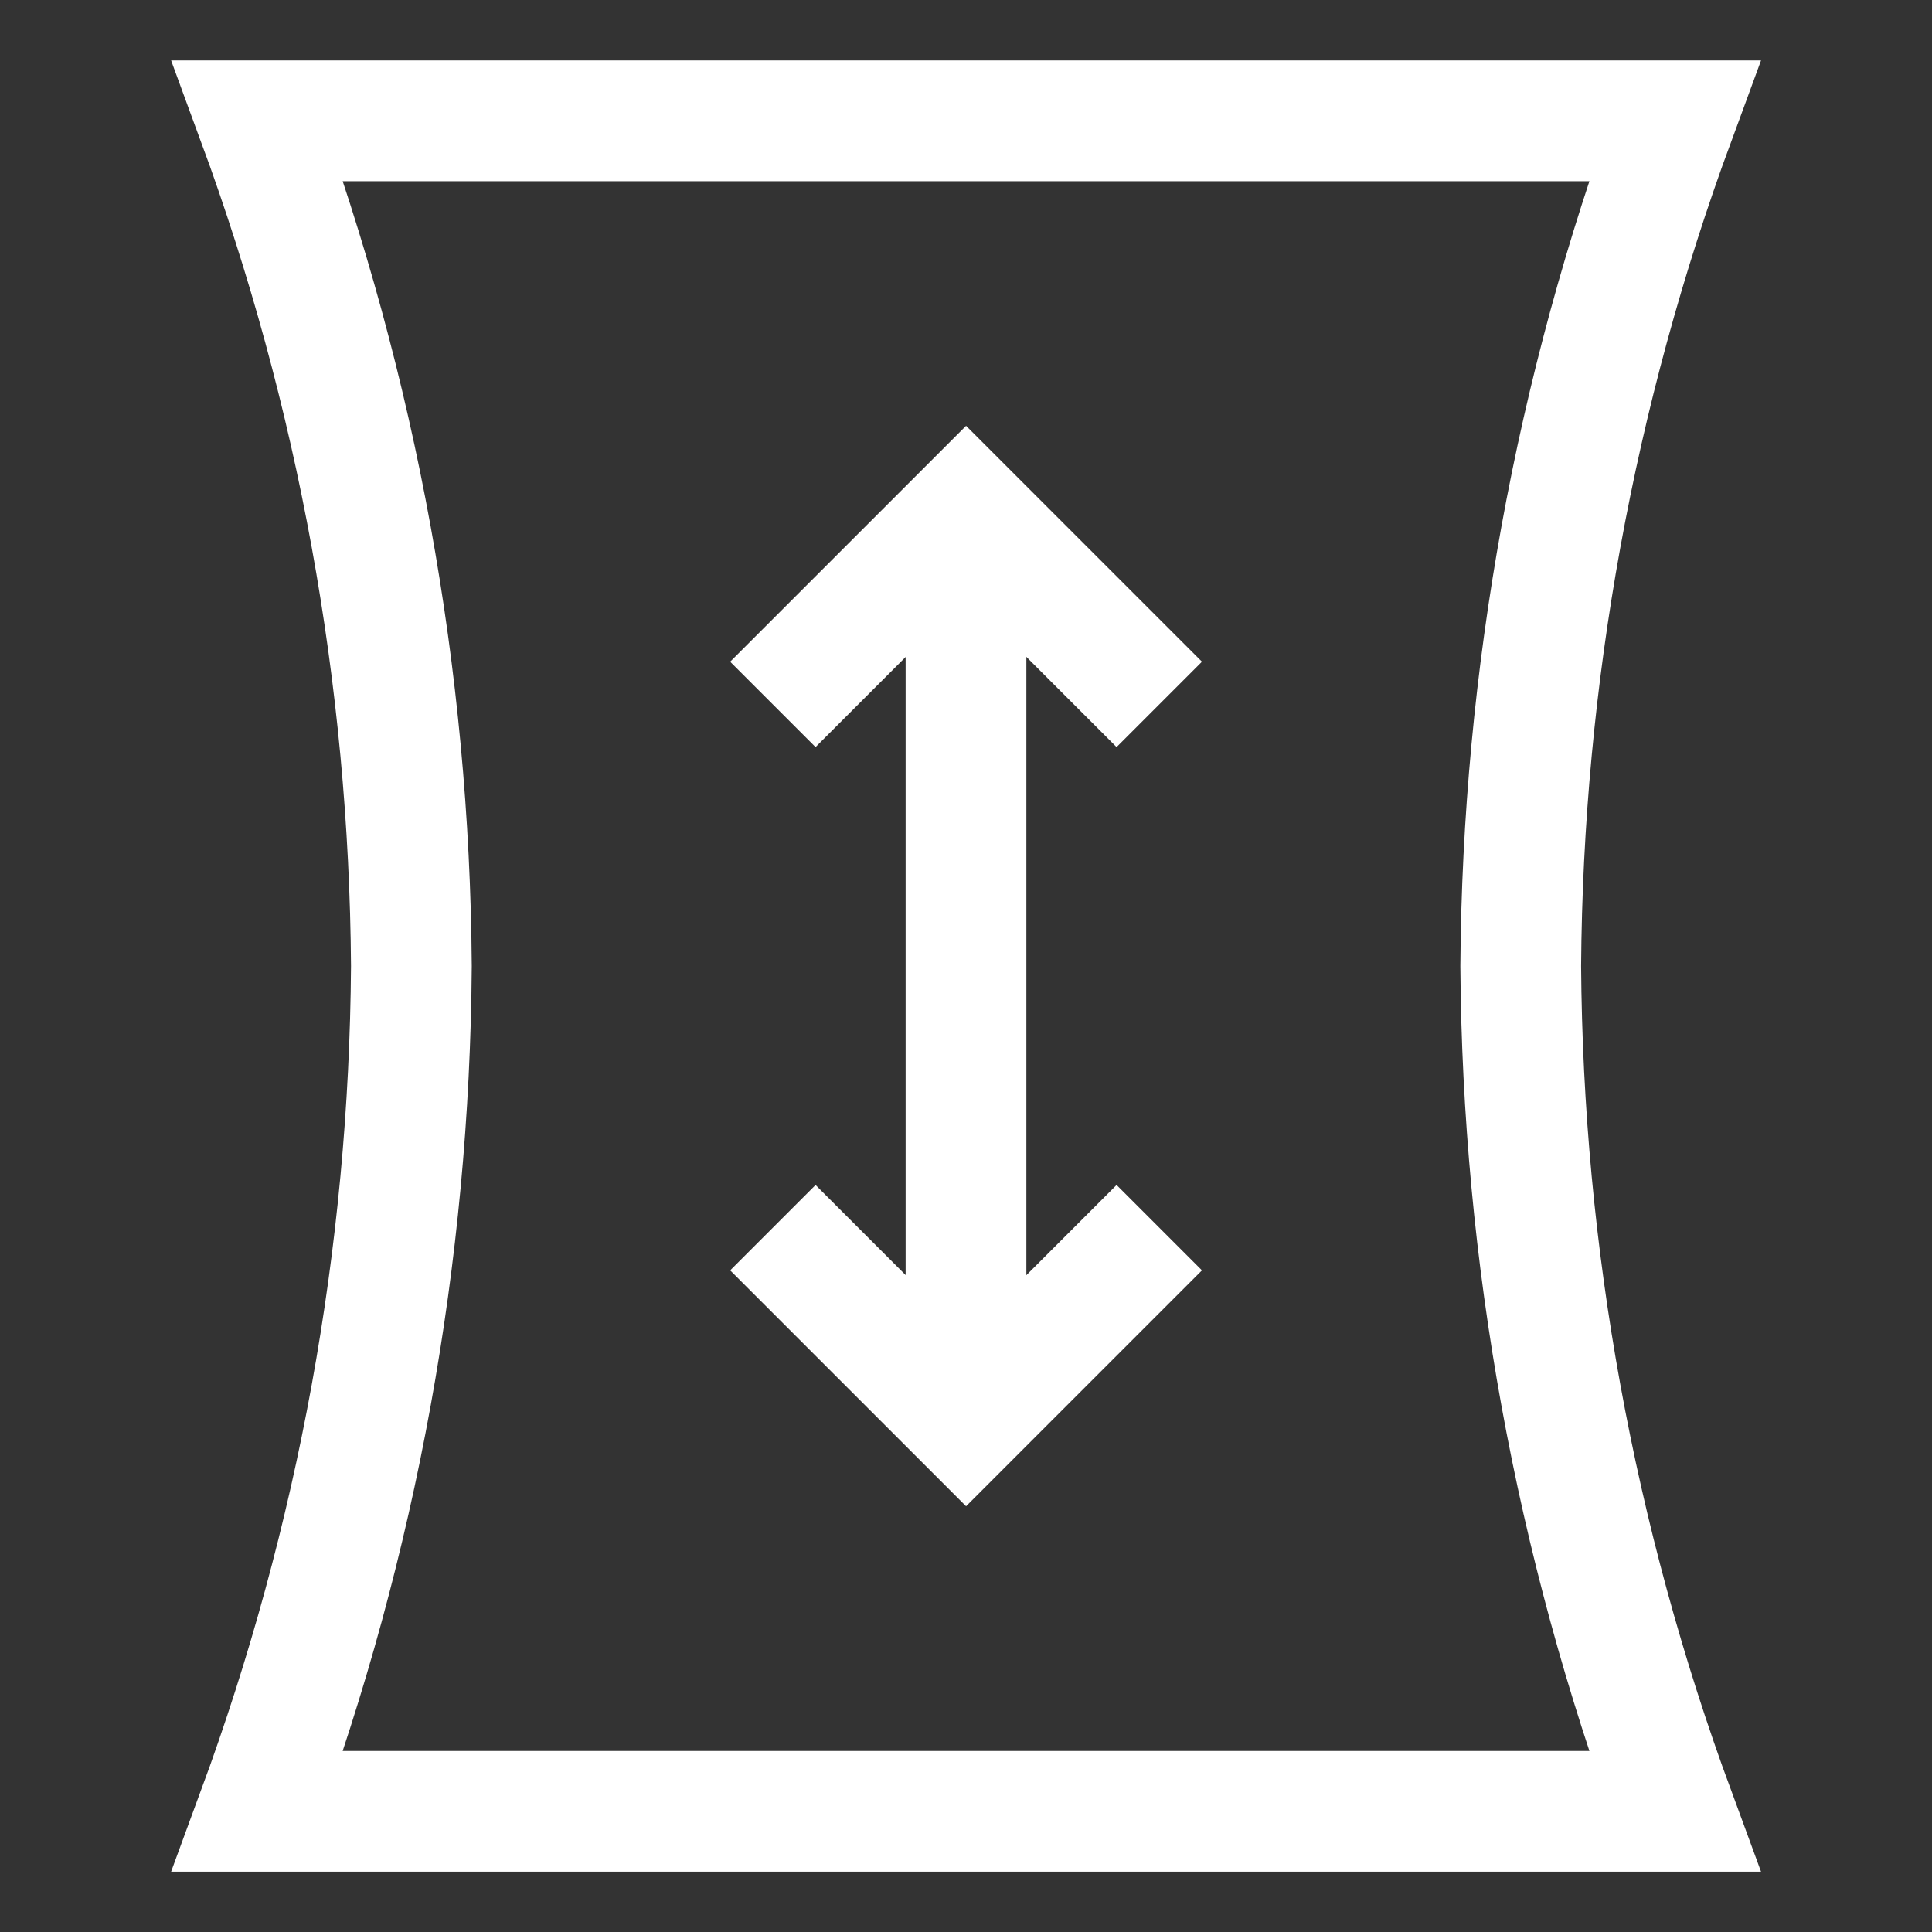
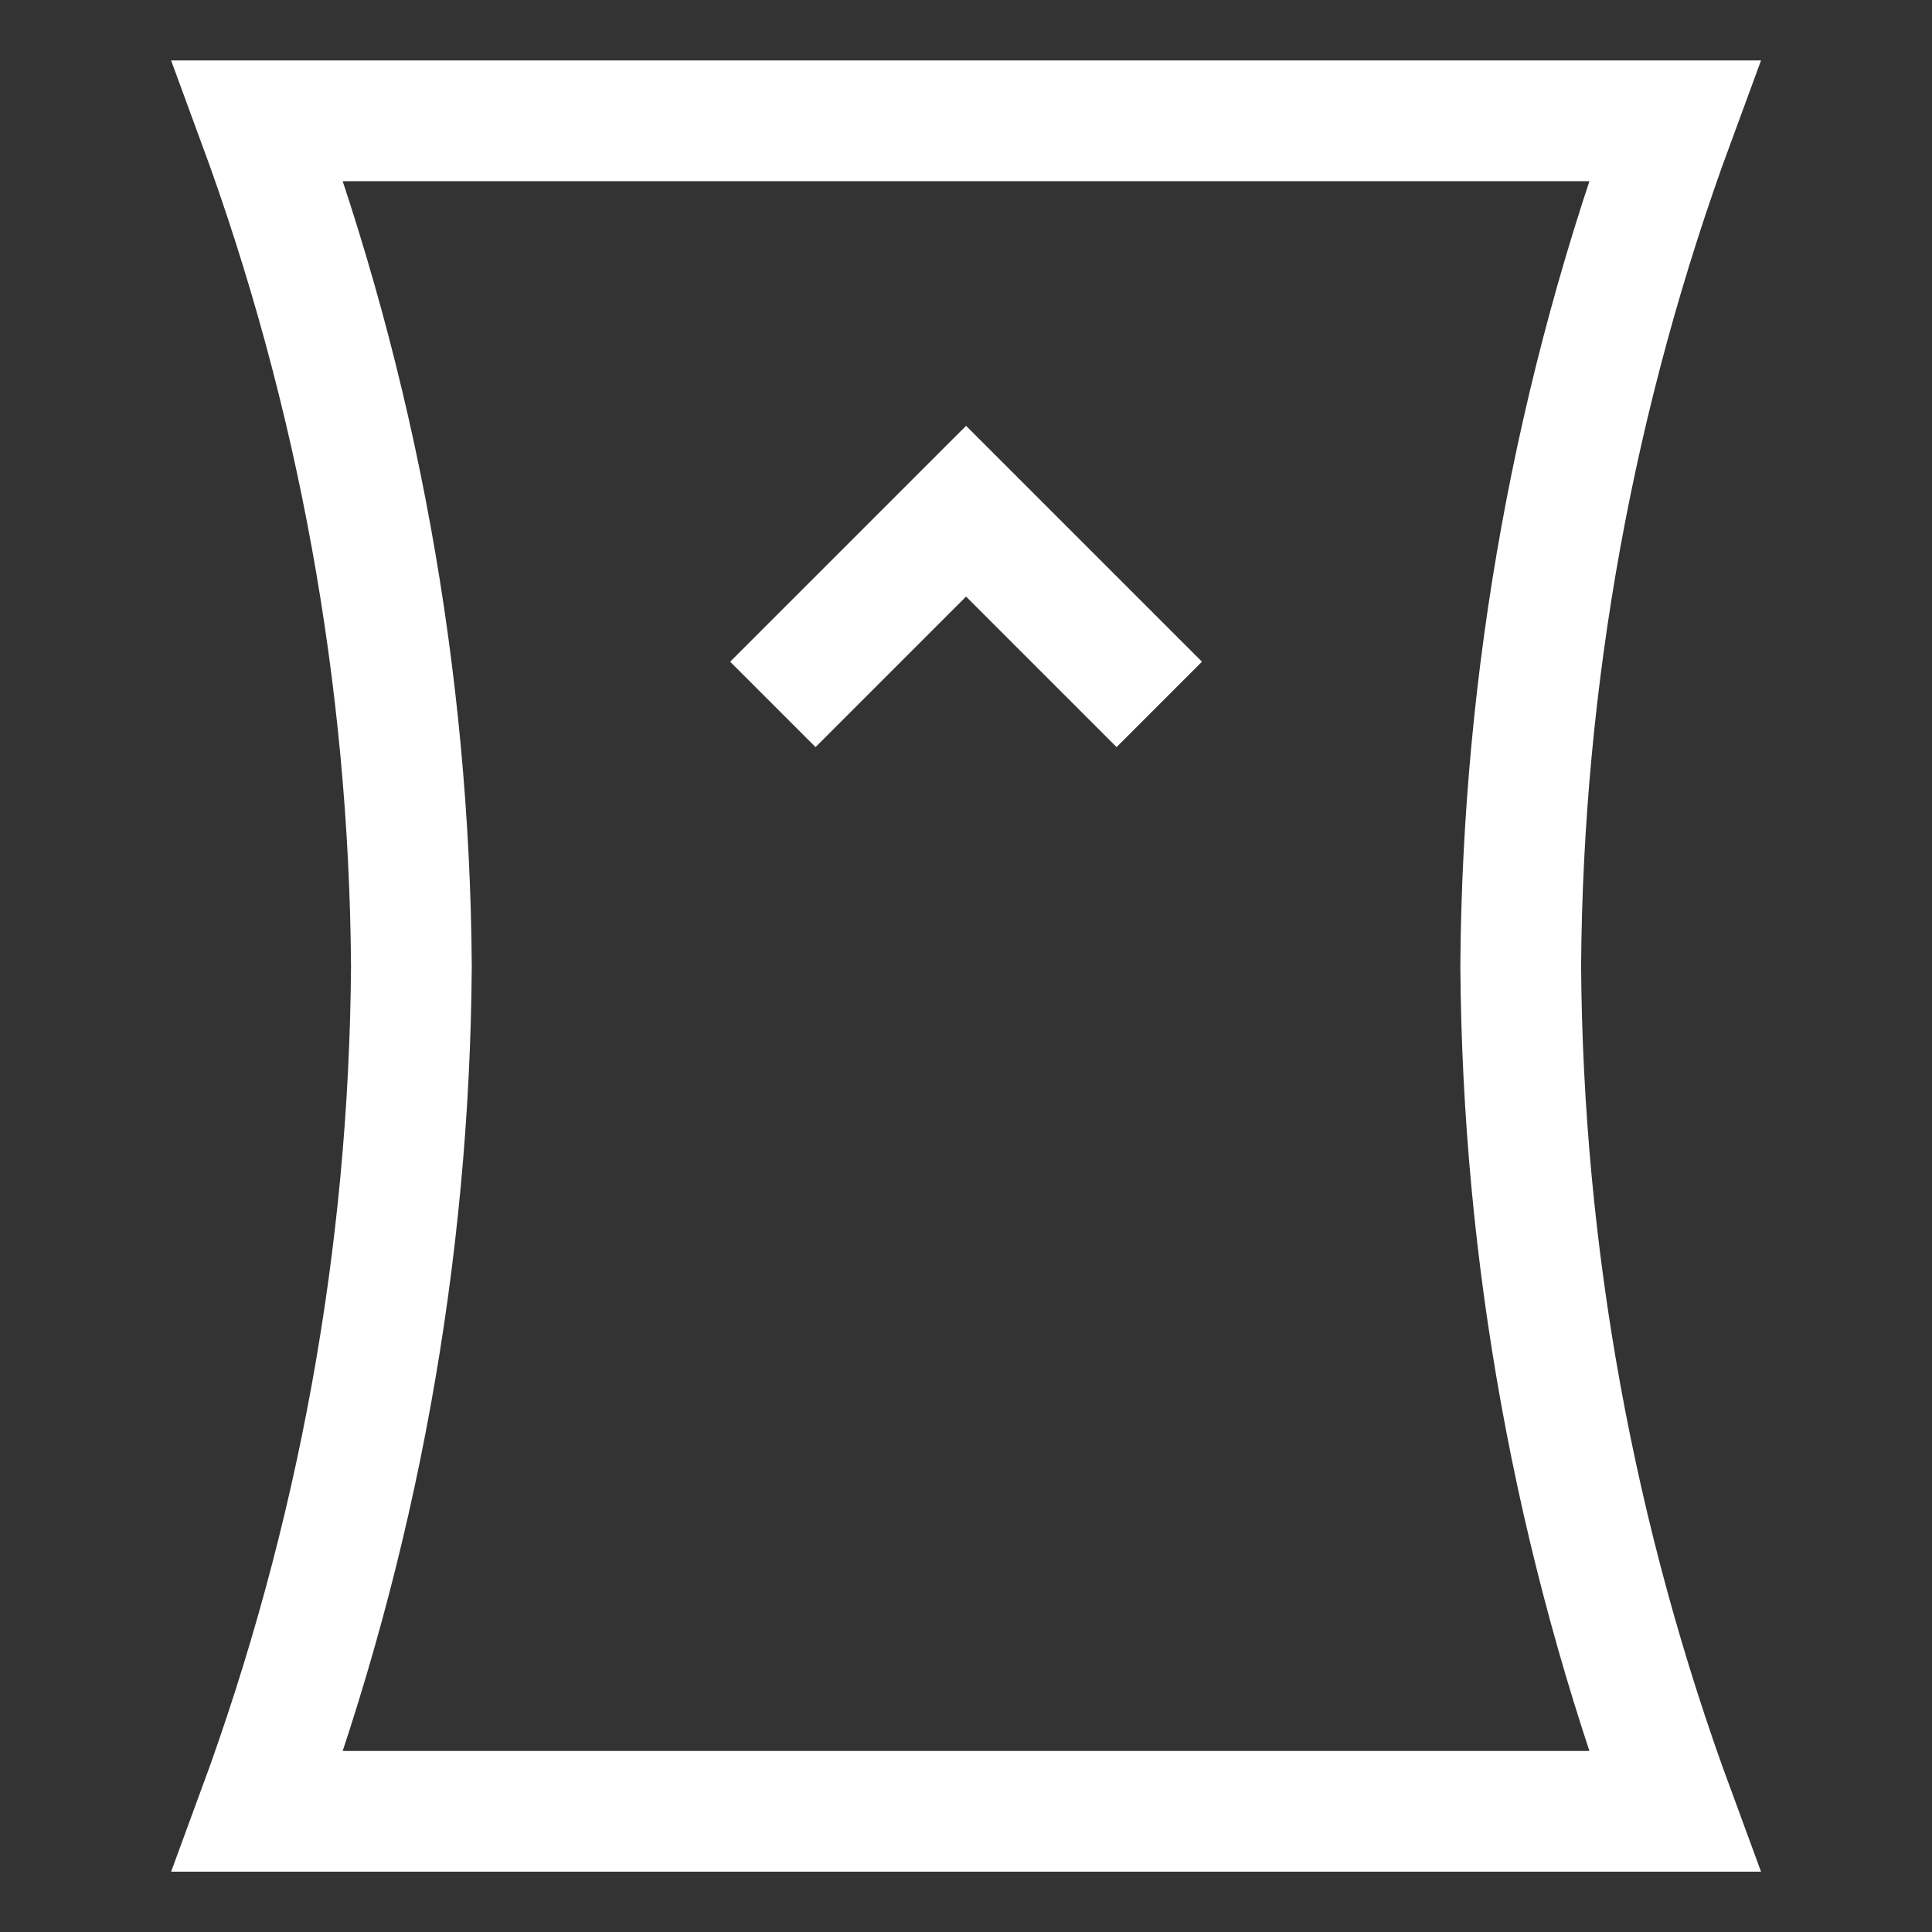
<svg xmlns="http://www.w3.org/2000/svg" width="32" height="32" viewBox="0 0 32 32" fill="none">
  <rect x="0" y="0" width="32" height="32" fill="#333333" stroke="none" />
  <path d="M4.268 2.001H27.734C26.082 6.485 25.221 11.222 25.188 16.001C25.221 20.78 26.082 25.517 27.734 30.001H4.268C5.919 25.517 6.781 20.78 6.814 16.001C6.781 11.222 5.919 6.485 4.268 2.001Z" stroke="white" stroke-width="2" stroke-miterlimit="10" />
-   <path d="M16 23.001L16 9.001" stroke="white" stroke-width="2" />
-   <path d="M12.801 20.334L16.001 23.534L19.201 20.334" stroke="white" stroke-width="2" />
  <path d="M12.801 11.667L16.001 8.467L19.201 11.667" stroke="white" stroke-width="2" />
</svg>